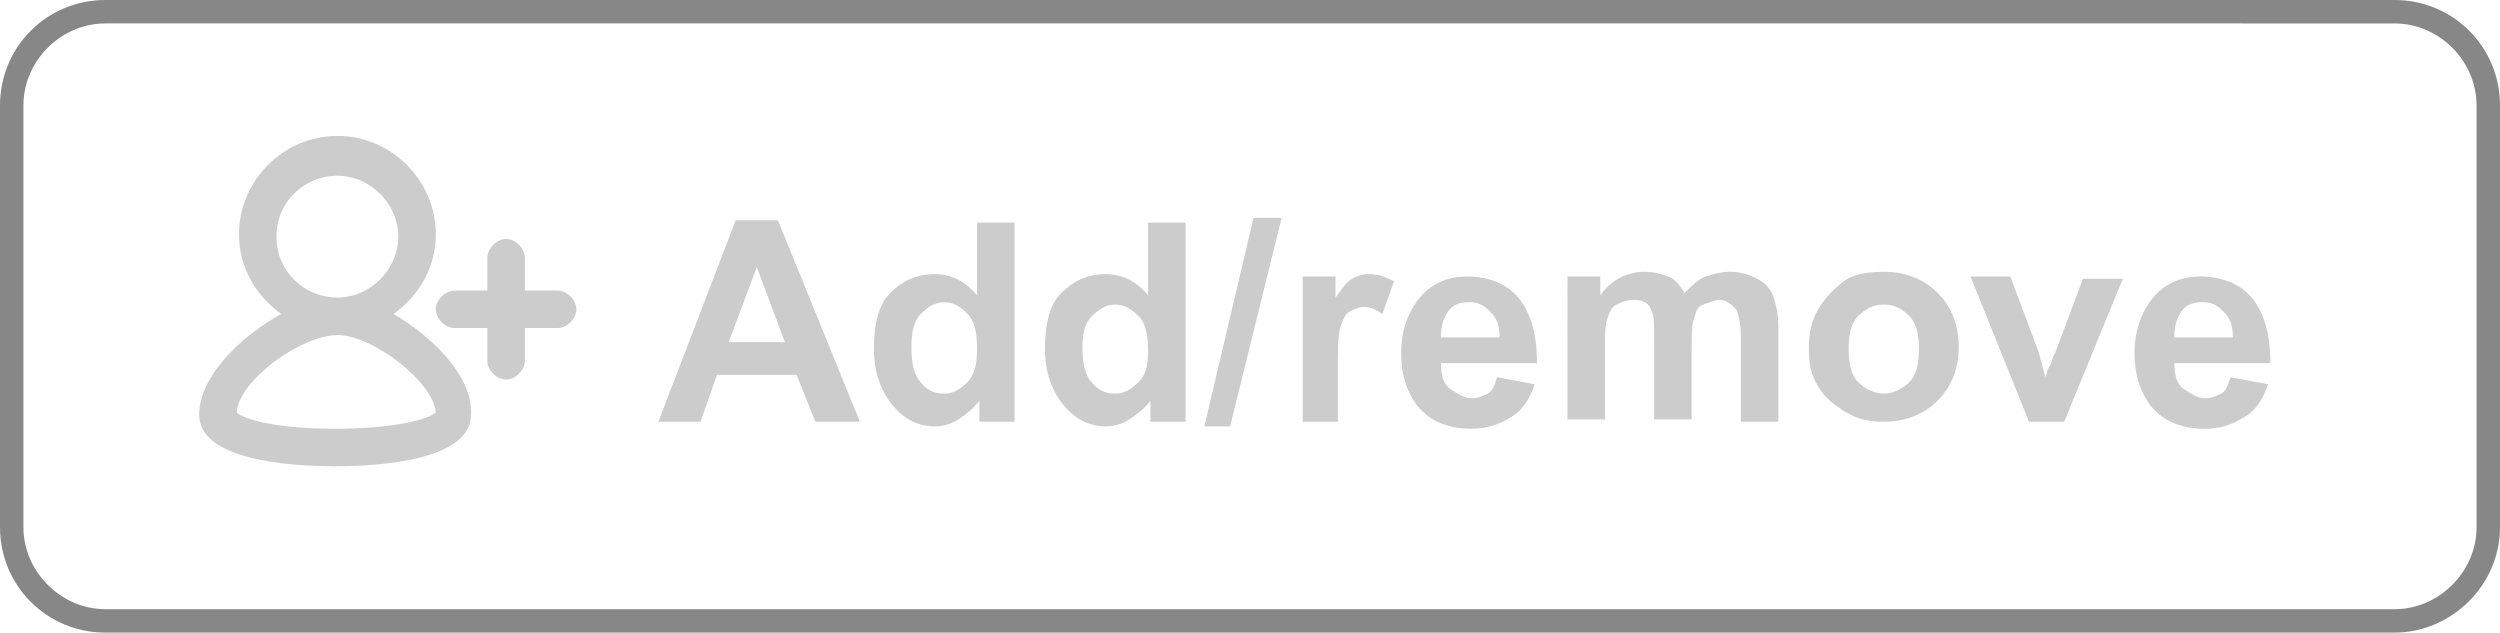
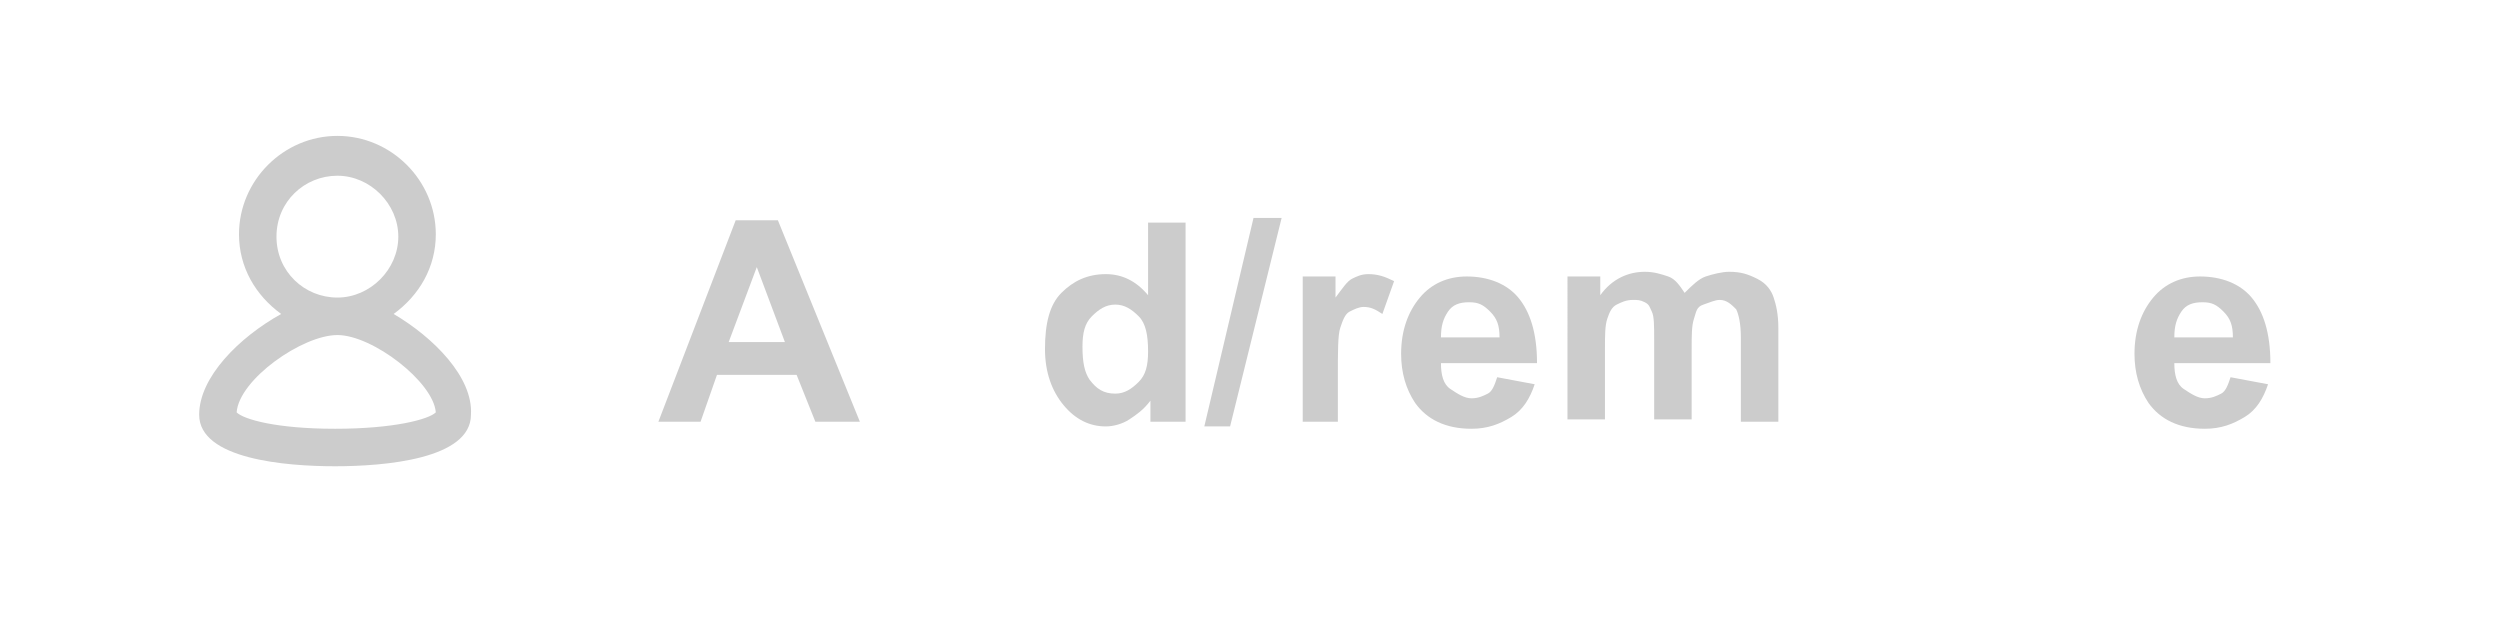
<svg xmlns="http://www.w3.org/2000/svg" version="1.1" id="Layer_1" x="0px" y="0px" viewBox="0 0 106.7 27" enable-background="new 0 0 106.7 27" xml:space="preserve">
  <g>
    <g>
-       <path fill="#878787" d="M102.2,27H4.5C2,27,0,25,0,22.5v-18C0,2,2,0,4.5,0h97.7c2.5,0,4.5,2,4.5,4.5v18    C106.7,25,104.6,27,102.2,27z M4.5,1C2.6,1,1,2.6,1,4.5v18C1,24.4,2.6,26,4.5,26h97.7c1.9,0,3.5-1.6,3.5-3.5v-18    c0-1.9-1.6-3.5-3.5-3.5H4.5z" />
-     </g>
+       </g>
    <g>
      <g>
        <path fill="#CCCCCC" d="M16.8,13.4c1.1-0.8,1.8-2,1.8-3.4c0-2.3-1.9-4.2-4.2-4.2c-2.3,0-4.2,1.9-4.2,4.2c0,1.4,0.7,2.6,1.8,3.4     c-1.8,1-3.5,2.7-3.5,4.3c0,1.9,3.7,2.2,5.8,2.2s5.8-0.3,5.8-2.2C20.2,16.1,18.5,14.4,16.8,13.4z M14.4,7.5c1.4,0,2.6,1.2,2.6,2.6     c0,1.4-1.2,2.6-2.6,2.6c-1.4,0-2.6-1.1-2.6-2.6C11.8,8.6,13,7.5,14.4,7.5z M14.3,18.3c-2.5,0-3.9-0.4-4.2-0.7     c0.1-1.4,2.8-3.3,4.3-3.3c1.5,0,4.1,2,4.2,3.3C18.3,17.9,16.8,18.3,14.3,18.3z" />
-         <path fill="#CCCCCC" d="M23.8,12.4h-1.4V11c0-0.4-0.4-0.8-0.8-0.8c-0.4,0-0.8,0.4-0.8,0.8v1.4h-1.4c-0.4,0-0.8,0.4-0.8,0.8     s0.4,0.8,0.8,0.8h1.4v1.4c0,0.4,0.4,0.8,0.8,0.8c0.4,0,0.8-0.4,0.8-0.8V14h1.4c0.4,0,0.8-0.4,0.8-0.8S24.2,12.4,23.8,12.4z" />
      </g>
    </g>
    <g>
      <path fill="#CCCCCC" d="M36.7,18h-1.9l-0.8-2h-3.4l-0.7,2h-1.8l3.3-8.6h1.8L36.7,18z M33.5,14.6l-1.2-3.2l-1.2,3.2H33.5z" />
-       <path fill="#CCCCCC" d="M43.3,18h-1.5v-0.9c-0.3,0.4-0.6,0.6-0.9,0.8s-0.7,0.3-1,0.3c-0.7,0-1.3-0.3-1.8-0.9s-0.8-1.4-0.8-2.4    c0-1.1,0.2-1.9,0.7-2.4s1.1-0.8,1.9-0.8c0.7,0,1.3,0.3,1.8,0.9V9.5h1.6V18z M38.9,14.8c0,0.7,0.1,1.1,0.3,1.4    c0.3,0.4,0.6,0.6,1.1,0.6c0.4,0,0.7-0.2,1-0.5s0.4-0.8,0.4-1.4c0-0.7-0.1-1.2-0.4-1.5s-0.6-0.5-1-0.5c-0.4,0-0.7,0.2-1,0.5    S38.9,14.2,38.9,14.8z" />
      <path fill="#CCCCCC" d="M50.6,18h-1.5v-0.9c-0.3,0.4-0.6,0.6-0.9,0.8s-0.7,0.3-1,0.3c-0.7,0-1.3-0.3-1.8-0.9s-0.8-1.4-0.8-2.4    c0-1.1,0.2-1.9,0.7-2.4s1.1-0.8,1.9-0.8c0.7,0,1.3,0.3,1.8,0.9V9.5h1.6V18z M46.2,14.8c0,0.7,0.1,1.1,0.3,1.4    c0.3,0.4,0.6,0.6,1.1,0.6c0.4,0,0.7-0.2,1-0.5S49,15.6,49,15c0-0.7-0.1-1.2-0.4-1.5s-0.6-0.5-1-0.5c-0.4,0-0.7,0.2-1,0.5    S46.2,14.2,46.2,14.8z" />
      <path fill="#CCCCCC" d="M51.4,18.2l2.1-8.9h1.2l-2.2,8.9H51.4z" />
      <path fill="#CCCCCC" d="M57.2,18h-1.6v-6.2H57v0.9c0.3-0.4,0.5-0.7,0.7-0.8s0.4-0.2,0.7-0.2c0.4,0,0.7,0.1,1.1,0.3L59,13.4    c-0.3-0.2-0.5-0.3-0.8-0.3c-0.2,0-0.4,0.1-0.6,0.2s-0.3,0.4-0.4,0.7s-0.1,1-0.1,2.1V18z" />
      <path fill="#CCCCCC" d="M63.9,16.1l1.6,0.3c-0.2,0.6-0.5,1.1-1,1.4s-1,0.5-1.7,0.5c-1.1,0-1.9-0.4-2.4-1.1    c-0.4-0.6-0.6-1.3-0.6-2.1c0-1,0.3-1.8,0.8-2.4s1.2-0.9,2-0.9c0.9,0,1.7,0.3,2.2,0.9s0.8,1.5,0.8,2.8h-4.1c0,0.5,0.1,0.9,0.4,1.1    s0.6,0.4,0.9,0.4c0.3,0,0.5-0.1,0.7-0.2S63.8,16.4,63.9,16.1z M64,14.4c0-0.5-0.1-0.8-0.4-1.1s-0.5-0.4-0.9-0.4    c-0.4,0-0.7,0.1-0.9,0.4s-0.3,0.6-0.3,1.1H64z" />
      <path fill="#CCCCCC" d="M66.8,11.8h1.5v0.8c0.5-0.7,1.2-1,1.9-1c0.4,0,0.7,0.1,1,0.2s0.5,0.4,0.7,0.7c0.3-0.3,0.6-0.6,0.9-0.7    s0.7-0.2,1-0.2c0.5,0,0.8,0.1,1.2,0.3s0.6,0.5,0.7,0.8c0.1,0.3,0.2,0.7,0.2,1.3v4h-1.6v-3.6c0-0.6-0.1-1-0.2-1.2    c-0.2-0.2-0.4-0.4-0.7-0.4c-0.2,0-0.4,0.1-0.7,0.2s-0.3,0.3-0.4,0.6s-0.1,0.7-0.1,1.3v3h-1.6v-3.4c0-0.6,0-1-0.1-1.2    s-0.1-0.3-0.3-0.4s-0.3-0.1-0.5-0.1c-0.3,0-0.5,0.1-0.7,0.2s-0.3,0.3-0.4,0.6s-0.1,0.7-0.1,1.3v3h-1.6V11.8z" />
-       <path fill="#CCCCCC" d="M77.2,14.8c0-0.5,0.1-1.1,0.4-1.6s0.7-0.9,1.1-1.2s1-0.4,1.7-0.4c0.9,0,1.7,0.3,2.3,0.9s0.9,1.4,0.9,2.3    c0,0.9-0.3,1.7-0.9,2.3s-1.4,0.9-2.3,0.9c-0.6,0-1.1-0.1-1.6-0.4s-0.9-0.6-1.2-1.1S77.2,15.6,77.2,14.8z M78.9,14.9    c0,0.6,0.1,1.1,0.4,1.4s0.7,0.5,1.1,0.5s0.8-0.2,1.1-0.5s0.4-0.8,0.4-1.4c0-0.6-0.1-1.1-0.4-1.4S80.9,13,80.4,13s-0.8,0.2-1.1,0.5    S78.9,14.3,78.9,14.9z" />
-       <path fill="#CCCCCC" d="M86.6,18l-2.5-6.2h1.7L87,15l0.3,1.1c0.1-0.3,0.1-0.4,0.2-0.5c0.1-0.2,0.1-0.4,0.2-0.5l1.2-3.2h1.7    L88.1,18H86.6z" />
      <path fill="#CCCCCC" d="M95.2,16.1l1.6,0.3c-0.2,0.6-0.5,1.1-1,1.4s-1,0.5-1.7,0.5c-1.1,0-1.9-0.4-2.4-1.1    c-0.4-0.6-0.6-1.3-0.6-2.1c0-1,0.3-1.8,0.8-2.4s1.2-0.9,2-0.9c0.9,0,1.7,0.3,2.2,0.9s0.8,1.5,0.8,2.8h-4.1c0,0.5,0.1,0.9,0.4,1.1    s0.6,0.4,0.9,0.4c0.3,0,0.5-0.1,0.7-0.2S95.1,16.4,95.2,16.1z M95.3,14.4c0-0.5-0.1-0.8-0.4-1.1s-0.5-0.4-0.9-0.4    c-0.4,0-0.7,0.1-0.9,0.4s-0.3,0.6-0.3,1.1H95.3z" />
    </g>
  </g>
</svg>